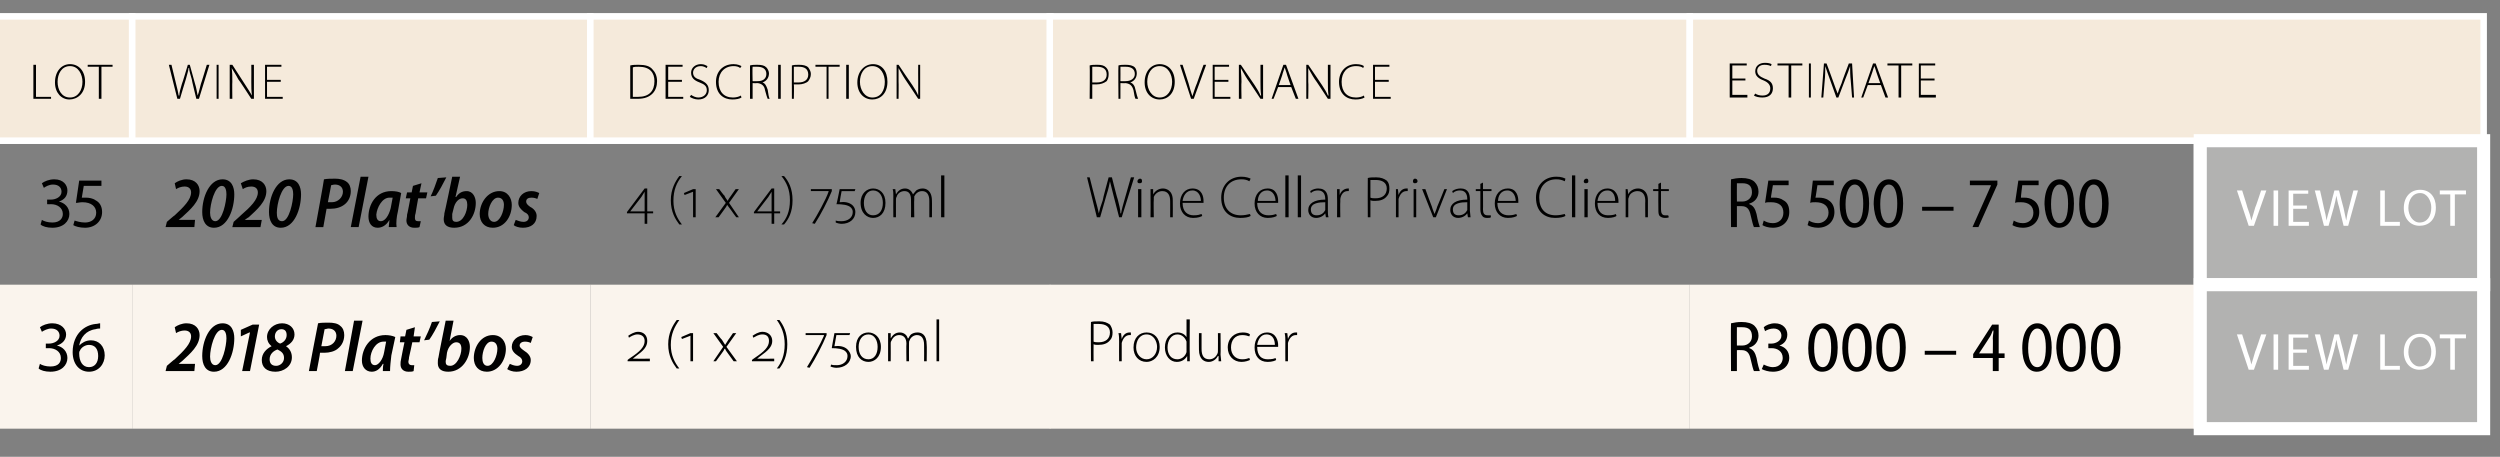
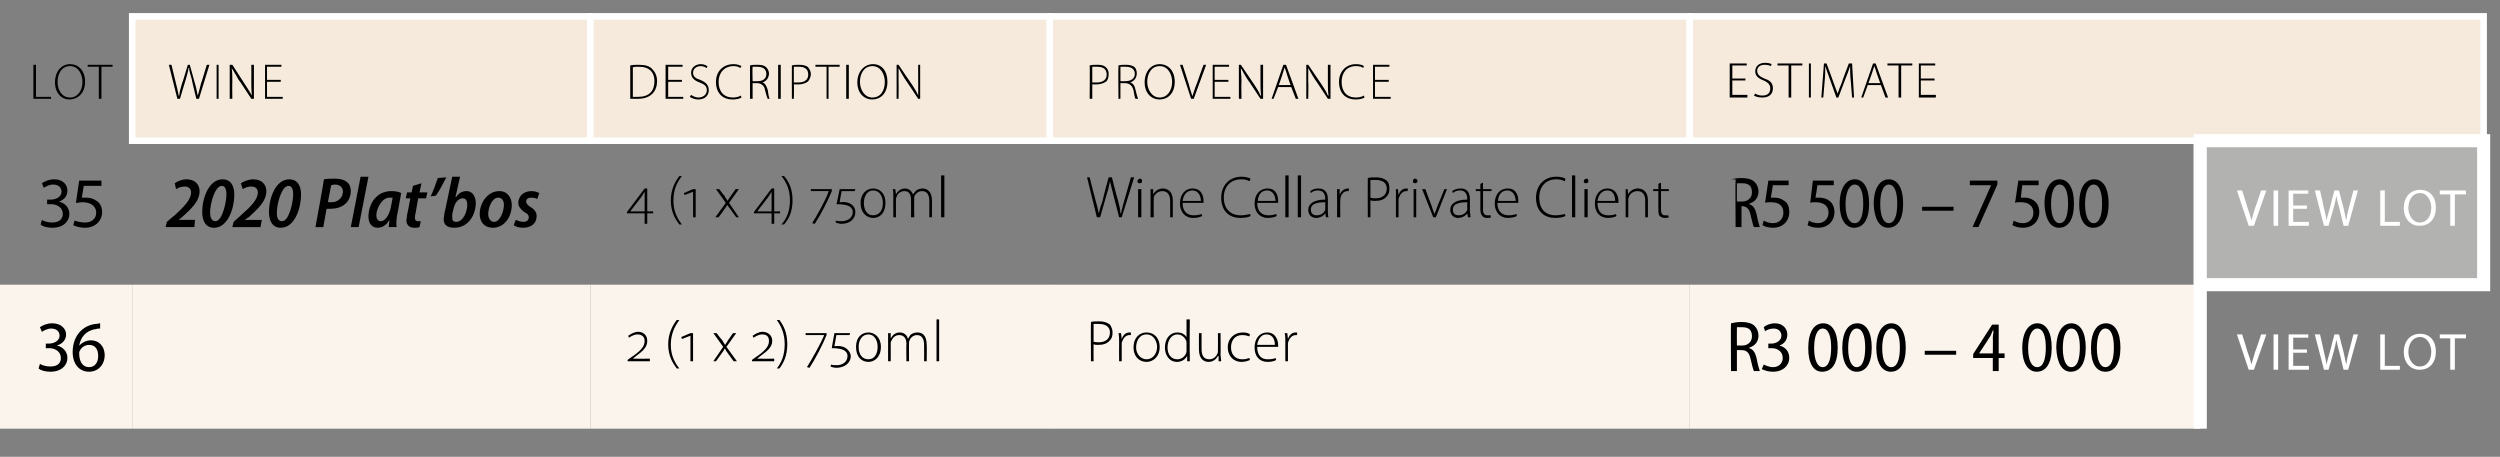
<svg xmlns="http://www.w3.org/2000/svg" xmlns:xlink="http://www.w3.org/1999/xlink" version="1.1" width="382px" height="69.8px" viewBox="0 -1 382 69.8" style="top:-1px">
  <rect x="0" y="-1" width="382" height="69.8" fill="#808080" stroke="none" />
  <desc>lot,wine,description,provenance,estimate,35,2020 Plat’bos,4 (1 x 4) 750ml,Wine Cellar Private Client,R5 500 – 7 500,￼...</desc>
  <defs />
  <g class="svg-tables">
    <g class="svg-table-background">
-       <rect x="-1" y="1.5" width="21.2" height="19" class="svg-cell-fill" style="fill:#f5eadb;stroke:#fff;stroke-width:1;" />
      <rect x="20.2" y="1.5" width="70" height="19" class="svg-cell-fill" style="fill:#f5eadb;stroke:#fff;stroke-width:1;" />
      <rect x="90.2" y="1.5" width="70.3" height="19" class="svg-cell-fill" style="fill:#f5eadb;stroke:#fff;stroke-width:1;" />
      <rect x="160.4" y="1.5" width="97.8" height="19" class="svg-cell-fill" style="fill:#f5eadb;stroke:#fff;stroke-width:1;" />
      <rect x="258.2" y="1.5" width="121.3" height="19" class="svg-cell-fill" style="fill:#f5eadb;stroke:#fff;stroke-width:1;" />
      <line x1="336.2" y1="20.5" x2="336.2" y2="42.5" stroke="#fff" stroke-width="2" />
      <rect x="336.2" y="20.5" width="43.3" height="22" class="svg-cell-fill" style="fill:#b2b2b1;stroke:#fff;stroke-width:2;" />
      <rect x="-1" y="42.5" width="21.2" height="22" class="svg-cell-fill" style="fill:#faf4ed;" />
      <rect x="20.2" y="42.5" width="70" height="22" class="svg-cell-fill" style="fill:#faf4ed;" />
      <rect x="90.2" y="42.5" width="70.3" height="22" class="svg-cell-fill" style="fill:#faf4ed;" />
      <rect x="160.4" y="42.5" width="97.8" height="22" class="svg-cell-fill" style="fill:#faf4ed;" />
      <rect x="258.2" y="42.5" width="78" height="22" class="svg-cell-fill" style="fill:#faf4ed;" />
      <line x1="336.2" y1="42.5" x2="336.2" y2="64.5" stroke="#fff" stroke-width="2" />
-       <rect x="336.2" y="42.5" width="43.3" height="22" class="svg-cell-fill" style="fill:#b2b2b1;stroke:#fff;stroke-width:2;" />
    </g>
  </g>
  <g id="Polygon26514">
    <path d="m264.5 48.4c.4-.1 1-.2 1.6-.2c.9 0 1.6.2 2 .6c.4.4.6.9.6 1.5c0 .9-.6 1.6-1.4 1.8v.1c.6.2.9.7 1.1 1.5c.2 1.1.4 1.7.5 2h-.9c-.1-.2-.3-.9-.5-1.8c-.2-1-.6-1.4-1.4-1.4c.01-.02-.7 0-.7 0v3.2h-.9s-.05-7.31 0-7.3zm.9 3.4s.77-.02.8 0c.9 0 1.5-.6 1.5-1.4c0-1-.5-1.4-1.5-1.4h-.8c-.02.04 0 2.8 0 2.8zm4.1 2.9c.2.1.8.4 1.4.4c1.1 0 1.5-.8 1.5-1.4c0-1-.8-1.5-1.7-1.5c-.03.02-.5 0-.5 0v-.7s.46.02.5 0c.6 0 1.5-.4 1.5-1.2c0-.6-.4-1.1-1.2-1.1c-.5 0-1 .2-1.3.4l-.2-.6c.3-.3 1-.6 1.7-.6c1.3 0 1.9.9 1.9 1.7c0 .8-.4 1.4-1.2 1.7c.8.2 1.5.8 1.5 1.9c0 1.1-.9 2.1-2.5 2.1c-.7 0-1.3-.2-1.7-.4l.3-.7zm11.3-2.6c0 2.5-.9 3.7-2.4 3.7c-1.3 0-2.1-1.3-2.1-3.6c0-2.5.9-3.8 2.3-3.8c1.4 0 2.2 1.4 2.2 3.7zm-3.6.1c0 1.8.5 2.9 1.3 2.9c.9 0 1.3-1.2 1.3-3c0-1.7-.4-2.9-1.3-2.9c-.8 0-1.3 1.1-1.3 3zm8.8-.1c0 2.5-.9 3.7-2.3 3.7c-1.3 0-2.2-1.3-2.2-3.6c0-2.5.9-3.8 2.3-3.8c1.4 0 2.2 1.4 2.2 3.7zm-3.6.1c0 1.8.5 2.9 1.3 2.9c.9 0 1.3-1.2 1.3-3c0-1.7-.4-2.9-1.3-2.9c-.8 0-1.3 1.1-1.3 3zm8.8-.1c0 2.5-.9 3.7-2.3 3.7c-1.3 0-2.2-1.3-2.2-3.6c0-2.5 1-3.8 2.3-3.8c1.4 0 2.2 1.4 2.2 3.7zm-3.6.1c0 1.8.5 2.9 1.4 2.9c.9 0 1.3-1.2 1.3-3c0-1.7-.4-2.9-1.3-2.9c-.8 0-1.4 1.1-1.4 3zm11.3.4v.6h-4.8v-.6h4.8zm5.6 3.1v-2h-3v-.6l2.9-4.5h1v4.4h.9v.7h-.9v2h-.9zm0-2.7s.04-2.26 0-2.3c0-.4.1-.8.1-1.2h-.1c-.2.5-.3.8-.6 1.2c.04-.02-1.5 2.3-1.5 2.3h2.1zm9-.9c0 2.5-.9 3.7-2.3 3.7c-1.3 0-2.2-1.3-2.2-3.6c0-2.5 1-3.8 2.3-3.8c1.4 0 2.2 1.4 2.2 3.7zm-3.6.1c0 1.8.5 2.9 1.4 2.9c.9 0 1.3-1.2 1.3-3c0-1.7-.4-2.9-1.3-2.9c-.8 0-1.4 1.1-1.4 3zm8.8-.1c0 2.5-.9 3.7-2.3 3.7c-1.3 0-2.1-1.3-2.2-3.6c0-2.5 1-3.8 2.3-3.8c1.4 0 2.2 1.4 2.2 3.7zm-3.5.1c0 1.8.5 2.9 1.3 2.9c.9 0 1.3-1.2 1.3-3c0-1.7-.4-2.9-1.3-2.9c-.8 0-1.3 1.1-1.3 3zm8.8-.1c0 2.5-.9 3.7-2.3 3.7c-1.4 0-2.2-1.3-2.2-3.6c0-2.5.9-3.8 2.3-3.8c1.4 0 2.2 1.4 2.2 3.7zm-3.6.1c0 1.8.5 2.9 1.3 2.9c.9 0 1.3-1.2 1.3-3c0-1.7-.4-2.9-1.3-2.9c-.8 0-1.3 1.1-1.3 3z" stroke="none" fill="#000" />
  </g>
  <g id="Polygon26513">
    <path d="m166.7 48.2c.3-.1.7-.1 1.3-.1c.7 0 1.2.2 1.6.5c.2.3.4.7.4 1.2c0 .5-.1.9-.4 1.2c-.4.5-1 .7-1.8.7c-.3 0-.5 0-.7-.1c-.02.02 0 2.6 0 2.6h-.4s-.04-5.99 0-6zm.4 3c.2.1.5.1.8.1c1 0 1.7-.5 1.7-1.5c0-.9-.7-1.3-1.7-1.3h-.8v2.7zm3.9 0c0-.4 0-.9-.1-1.3h.4l.1.9s-.03-.04 0 0c.2-.6.6-1 1.2-1h.2v.4h-.2c-.6 0-1 .5-1.2 1.2v2.8h-.4s-.02-3.02 0-3zm6.2.8c0 1.6-1.1 2.3-2 2.3c-1.2 0-2-.9-2-2.2c0-1.5.9-2.3 2-2.3c1.2 0 2 .9 2 2.2zm-3.6.1c0 1 .7 1.8 1.6 1.8c.9 0 1.6-.8 1.6-1.9c0-.8-.5-1.9-1.6-1.9c-1.1 0-1.6 1-1.6 2zm8.2-4.3s-.04 5.4 0 5.4v1h-.4v-.8s-.03-.01 0 0c-.3.5-.8.9-1.6.9c-1 0-1.8-.9-1.8-2.2c0-1.4.8-2.3 1.9-2.3c.8 0 1.2.4 1.4.7c.02.04 0 0 0 0v-2.7h.5zm-.5 3.8v-.4c-.2-.6-.7-1.1-1.4-1.1c-.9 0-1.5.9-1.5 2c0 1 .5 1.8 1.5 1.8c.6 0 1.2-.4 1.4-1.1v-1.2zm5.2 1.6c0 .3.1.7.1 1h-.4v-.8s-.06.04-.1 0c-.2.4-.7.9-1.4.9c-.6 0-1.5-.3-1.5-1.9c-.02 0 0-2.5 0-2.5h.4v2.4c0 1 .3 1.6 1.2 1.6c.6 0 1-.4 1.2-.8c.1-.2.1-.3.1-.5c.02-.02 0-2.7 0-2.7h.4s.04 3.26 0 3.3zm4.5.8c-.2.1-.7.3-1.3.3c-1.2 0-2.1-.9-2.1-2.2c0-1.4 1-2.3 2.3-2.3c.5 0 .9.1 1.1.3l-.1.3c-.3-.1-.6-.2-1.1-.2c-1.1 0-1.7.8-1.7 1.9c0 1.1.7 1.8 1.7 1.8c.5 0 .8-.1 1.1-.2l.1.3zm1.1-2c0 1.4.7 1.9 1.6 1.9c.7 0 1-.1 1.2-.2l.1.3c-.1.1-.6.3-1.3.3c-1.3 0-2-.9-2-2.2c0-1.4.8-2.3 1.9-2.3c1.4 0 1.7 1.3 1.7 1.9v.3h-3.2zm2.7-.3c0-.6-.2-1.6-1.3-1.6c-.9 0-1.3.9-1.4 1.6h2.7zm1.6-.5c0-.4 0-.9-.1-1.3h.4l.1.9s-.03-.04 0 0c.2-.6.6-1 1.2-1h.2v.4h-.2c-.6 0-1 .5-1.2 1.2v2.8h-.4s-.02-3.02 0-3z" stroke="none" fill="#000" />
  </g>
  <g id="Polygon26512">
    <path d="m95.9 54.2v-.2s.37-.31.4-.3c1.5-1 2.2-1.7 2.2-2.6c0-.7-.5-1-1.1-1c-.5 0-1 .3-1.3.5l-.1-.3c.3-.2.9-.6 1.5-.6c.8 0 1.4.5 1.4 1.4c0 .9-.6 1.5-1.7 2.3l-.5.4s-.05.05 0 0h.6c-.04.04 2 0 2 0v.4h-3.4zm7.9-6.3c-.7 1-1.3 2.1-1.3 3.8c0 1.6.6 2.7 1.3 3.6h-.4c-.6-.8-1.3-1.9-1.3-3.7c0-1.7.7-2.9 1.3-3.7h.4zm1.7 6.3v-3.9l-1.3.5l-.1-.3l1.4-.6h.4v4.3h-.4zm4-4.3s.77 1.04.8 1c.2.3.3.5.5.8c.2-.3.3-.5.5-.8c-.01.04.7-1 .7-1h.5L111 52l1.6 2.2h-.5s-.81-1.09-.8-1.1c-.2-.3-.4-.5-.5-.8h-.1c-.1.3-.3.5-.5.8l-.8 1.1h-.4l1.5-2.2l-1.5-2.1h.5zm5.4 4.3v-.2s.38-.31.4-.3c1.5-1 2.2-1.7 2.2-2.6c0-.7-.4-1-1-1c-.6 0-1 .3-1.4.5l-.1-.3c.3-.2.9-.6 1.5-.6c.8 0 1.5.5 1.5 1.4c0 .9-.7 1.5-1.8 2.3c-.03.04-.5.4-.5.4c0 0-.03.05 0 0h.6c-.03.04 2 0 2 0v.4h-3.4zm3.8 1.1c.7-.9 1.2-2 1.2-3.7c0-1.6-.5-2.7-1.2-3.7h.4c.6.8 1.2 1.9 1.2 3.7c0 1.8-.6 2.9-1.2 3.7h-.4zm7.6-5.1c-.6 1.5-1.7 3.6-2.6 5l-.4-.1c.7-1.1 2.1-3.6 2.6-4.8c-.03-.04 0-.1 0-.1h-2.8v-.3h3.2s.02.27 0 .3zm.7 4.5c.2.1.5.1.9.1c.8 0 1.6-.5 1.6-1.4c0-.3-.1-.5-.3-.7c-.4-.4-1.3-.5-2.1-.5c-.04.05.4-2.3.4-2.3h2.4l-.1.3h-2l-.3 1.7c.7-.1 1.5 0 2 .5c.3.3.5.7.5 1c0 1.1-1 1.8-2.2 1.8c-.3 0-.7-.1-.9-.2l.1-.3zm5.7-.4c-1 0-1.9-.7-1.9-2.3c0-1.5.9-2.2 1.9-2.2c.9 0 1.9.7 1.9 2.2c0 1.6-1 2.3-1.9 2.3zm0-.4c.9 0 1.4-.8 1.4-1.9c0-1-.5-1.9-1.4-1.9c-1 0-1.5.9-1.5 1.9c0 1.1.5 1.9 1.5 1.9zm3-3v-1h.4v.8s.01-.05 0 0c.3-.5.7-.9 1.4-.9c.6 0 1.1.4 1.2.9h.1c.1-.2.2-.4.4-.6c.3-.2.6-.3 1-.3c.5 0 1.4.2 1.4 1.9c.04-.04 0 2.5 0 2.5h-.4s.02-2.49 0-2.5c0-1-.4-1.5-1.1-1.5c-.5 0-1 .4-1.1.8c-.1.1-.1.3-.1.4c-.02.04 0 2.8 0 2.8h-.4s-.04-2.69 0-2.7c0-.8-.4-1.3-1.1-1.3c-.6 0-1 .4-1.2.9c-.1.1-.1.3-.1.4c.02.04 0 2.7 0 2.7h-.4s-.01-3.28 0-3.3zm7.4-3.1h.4v6.4h-.4v-6.4z" stroke="none" fill="#000" />
  </g>
  <g id="Polygon26511">
-     <path d="m25.3 55.7l.2-.8s1.15-1.01 1.2-1c1.4-1.3 2.5-2.4 2.5-3.5c0-.5-.3-.9-1-.9c-.5 0-1 .2-1.3.4l-.2-.9c.4-.3 1.1-.6 1.8-.6c1.4 0 2 .9 2 1.8c0 1.6-1.4 2.8-2.7 4c.03-.04-.5.4-.5.4h2.5l-.1 1.1h-4.4zm7.4.1c-1.3 0-1.8-1.1-1.8-2.4c0-2.3 1.1-5 3.1-5c1.4 0 1.8 1.2 1.8 2.3c0 2.2-1 5.1-3.1 5.1zm.2-1c1.1 0 1.7-3 1.7-4.1c0-.5-.1-1.3-.7-1.3c-1.1 0-1.8 2.8-1.8 4.1c0 .6.2 1.3.8 1.3zm5.3-5h-.1l-1.3.6v-1l1.8-.8h1l-1.4 7.1H37l1.2-5.9zm4.9-1.4c1.1 0 1.9.7 1.9 1.7c0 .8-.5 1.4-1.3 1.8c.6.4.9 1 .9 1.7c0 1.4-1.3 2.2-2.5 2.2c-1.4 0-2.1-.7-2.1-1.8c0-1 .7-1.7 1.5-2.1c-.5-.4-.7-.9-.7-1.4c0-1.2 1.1-2.1 2.3-2.1zm-.9 6.5c.6 0 1.2-.5 1.2-1.2c0-.7-.4-1-1-1.3c-.6.2-1.2.7-1.2 1.5c0 .6.3 1 1 1zm.8-5.6c-.6 0-1 .5-1 1.1c0 .5.3.9.8 1.1c.6-.2 1-.7 1-1.3c0-.5-.2-.9-.8-.9zm5.6-.9c.4-.1 1.1-.1 1.6-.1c.7 0 1.4.1 1.8.5c.4.3.6.8.6 1.4c0 .9-.4 1.6-.9 2c-.5.5-1.4.7-2.1.7h-.7c.05-.02-.5 2.8-.5 2.8h-1.2s1.38-7.3 1.4-7.3zm.5 3.5h.6c1.1 0 1.7-.8 1.7-1.6c0-.7-.5-1.1-1.2-1.1c-.2 0-.4.1-.6.1l-.5 2.6zm3.6 3.8l1.4-7.7h1.3l-1.5 7.7h-1.2zm5.8 0c0-.3 0-.7.1-1.1h-.1c-.5.9-1.1 1.2-1.7 1.2c-.9 0-1.5-.7-1.5-1.7c0-1.8 1.2-3.9 3.6-3.9c.5 0 1.1.1 1.5.3l-.6 2.8c-.1.8-.2 1.8-.2 2.4h-1.1zm.5-4.5h-.4c-1.2 0-2 1.5-2 2.6c0 .6.2 1 .7 1c.5 0 1.2-.8 1.4-2l.3-1.6zm4.4-2.2l-.2 1.4h1.1l-.2.9H63s-.48 2.32-.5 2.3c0 .3-.1.5-.1.7c0 .3.2.5.5.5h.4l-.1.9c-.2.1-.5.1-.8.1c-.8 0-1.2-.5-1.2-1.1c0-.3 0-.5.1-.9c-.02-.02.5-2.5.5-2.5h-.7l.1-.9h.7l.2-1l1.3-.4zm3.8-.9c-.5 1-1.1 2.1-1.6 2.8l-.8.1c.4-.8.9-1.9 1.2-2.8l1.2-.1zm2.1-.1l-.6 3.1s.01.01 0 0c.4-.6 1-.9 1.6-.9c1.1 0 1.5 1 1.5 1.8c0 1.8-1.2 3.8-3.3 3.8c-1 0-1.6-.4-1.6-1.3c0-.3 0-.6.1-.9c-.04.04 1.1-5.6 1.1-5.6h1.2zm-1.1 5.7c0 .1-.1.3-.1.6c0 .4.2.6.7.6c1 0 1.7-1.6 1.7-2.6c0-.6-.2-1-.8-1c-.5 0-1.2.6-1.4 1.6l-.1.8zm9.1-1.4c0 1.8-1.2 3.5-2.9 3.5c-1.3 0-2-.9-2-2.1c0-1.7 1.1-3.5 2.9-3.5c1.4 0 2 1.1 2 2.1zm-3.6 1.4c0 .6.2 1.2.8 1.2c.9 0 1.5-1.6 1.5-2.6c0-.5-.2-1.1-.9-1.1c-.9 0-1.4 1.5-1.4 2.5zm4.2.9c.2.1.7.3 1.1.3c.5 0 .8-.3.8-.7c0-.3-.2-.6-.6-.8c-.6-.4-1-.8-1-1.4c0-1 .9-1.8 2.1-1.8c.5 0 .9.2 1.1.3l-.3.9c-.2-.1-.5-.2-.9-.2c-.4 0-.8.2-.8.6c0 .3.3.5.7.8c.5.3 1 .8 1 1.4c0 1.2-1 1.8-2.2 1.8c-.6 0-1.1-.2-1.4-.4l.4-.8z" stroke="none" fill="#000" />
-   </g>
+     </g>
  <g id="Polygon26510">
    <path d="m6.1 54.6c.3.2.9.4 1.6.4c1.3 0 1.6-.7 1.6-1.3c0-1-.9-1.5-1.8-1.5c-.01.03-.5 0-.5 0v-.7h.5c.7 0 1.6-.4 1.6-1.2c0-.6-.4-1.1-1.3-1.1c-.5 0-1.1.3-1.4.5l-.3-.7c.4-.3 1.1-.6 1.9-.6c1.4 0 2.1.9 2.1 1.7c0 .8-.5 1.4-1.4 1.7c.9.2 1.6.9 1.6 1.9c0 1.1-.9 2.1-2.6 2.1c-.8 0-1.5-.2-1.8-.5l.2-.7zm9.2-5.4c-.2 0-.4 0-.7.1c-1.5.2-2.3 1.3-2.5 2.5c.4-.4 1-.8 1.8-.8c1.2 0 2.1.9 2.1 2.3c0 1.3-.9 2.5-2.4 2.5c-1.5 0-2.5-1.2-2.5-3c0-1.4.5-2.5 1.2-3.2c.6-.6 1.4-1 2.3-1.1c.3 0 .5-.1.7-.1v.8zm-1.7 5.9c.9 0 1.4-.7 1.4-1.7c0-1.1-.5-1.7-1.4-1.7c-.6 0-1.2.4-1.4.9c-.1.1-.1.3-.1.4c0 1.2.5 2.1 1.5 2.1z" stroke="none" fill="#000" />
  </g>
  <g id="Polygon26508">
-     <path d="m264.5 26.4c.4-.1 1-.2 1.6-.2c.9 0 1.6.2 2 .6c.4.4.6.9.6 1.5c0 .9-.6 1.6-1.4 1.8v.1c.6.2.9.7 1.1 1.5c.2 1.1.4 1.7.5 2h-.9c-.1-.2-.3-.9-.5-1.8c-.2-1-.6-1.4-1.4-1.4c.01-.02-.7 0-.7 0v3.2h-.9s-.05-7.31 0-7.3zm.9 3.4s.77-.02.8 0c.9 0 1.5-.6 1.5-1.4c0-1-.5-1.4-1.5-1.4h-.8c-.02.04 0 2.8 0 2.8zm7.9-2.5h-2.4s-.33 1.91-.3 1.9h.5c.5 0 1 .1 1.4.4c.6.3.9.9.9 1.8c0 1.4-1 2.4-2.5 2.4c-.7 0-1.3-.2-1.6-.4l.2-.7c.3.2.8.4 1.4.4c.9 0 1.6-.6 1.6-1.6c0-1-.6-1.6-1.9-1.6c-.4 0-.7 0-.9.1c.02-.04.5-3.4.5-3.4h3.1v.7zm6.9 0h-2.5s-.27 1.91-.3 1.9h.5c.5 0 1.1.1 1.5.4c.5.3.9.9.9 1.8c0 1.4-1 2.4-2.5 2.4c-.7 0-1.3-.2-1.6-.4l.2-.7c.3.2.8.4 1.4.4c.8 0 1.6-.6 1.6-1.6c0-1-.7-1.6-2-1.6c-.3 0-.6 0-.8.1c-.01-.04.4-3.4.4-3.4h3.2v.7zm5.4 2.8c0 2.5-.9 3.7-2.3 3.7c-1.3 0-2.2-1.3-2.2-3.6c0-2.5 1-3.8 2.3-3.8c1.4 0 2.2 1.4 2.2 3.7zm-3.6.1c0 1.8.5 2.9 1.4 2.9c.9 0 1.3-1.2 1.3-3c0-1.7-.4-2.9-1.3-2.9c-.8 0-1.4 1.1-1.4 3zm8.8-.1c0 2.5-.9 3.7-2.3 3.7c-1.3 0-2.1-1.3-2.2-3.6c0-2.5 1-3.8 2.3-3.8c1.4 0 2.2 1.4 2.2 3.7zm-3.5.1c0 1.8.5 2.9 1.3 2.9c.9 0 1.3-1.2 1.3-3c0-1.7-.4-2.9-1.3-2.9c-.8 0-1.3 1.1-1.3 3zm11.2.4v.6h-4.8v-.6h4.8zm6.7-4v.6l-2.9 6.5h-.9l2.8-6.3v-.1H301v-.7h4.2zm6.3.7H309s-.24 1.91-.2 1.9h.5c.5 0 1 .1 1.4.4c.5.3.9.9.9 1.8c0 1.4-1 2.4-2.5 2.4c-.7 0-1.3-.2-1.6-.4l.2-.7c.3.2.8.4 1.4.4c.9 0 1.6-.6 1.6-1.6c0-1-.7-1.6-1.9-1.6c-.4 0-.7 0-.9.1l.5-3.4h3.1v.7zm5.4 2.8c0 2.5-.9 3.7-2.3 3.7c-1.3 0-2.1-1.3-2.2-3.6c0-2.5 1-3.8 2.3-3.8c1.4 0 2.2 1.4 2.2 3.7zm-3.5.1c0 1.8.5 2.9 1.3 2.9c.9 0 1.3-1.2 1.3-3c0-1.7-.4-2.9-1.3-2.9c-.8 0-1.3 1.1-1.3 3zm8.8-.1c0 2.5-.9 3.7-2.4 3.7c-1.3 0-2.1-1.3-2.1-3.6c0-2.5.9-3.8 2.3-3.8c1.4 0 2.2 1.4 2.2 3.7zm-3.6.1c0 1.8.5 2.9 1.3 2.9c.9 0 1.3-1.2 1.3-3c0-1.7-.4-2.9-1.3-2.9c-.8 0-1.3 1.1-1.3 3z" stroke="none" fill="#000" />
+     <path d="m264.5 26.4c.4-.1 1-.2 1.6-.2c.9 0 1.6.2 2 .6c.4.4.6.9.6 1.5c0 .9-.6 1.6-1.4 1.8v.1c.6.2.9.7 1.1 1.5c.2 1.1.4 1.7.5 2h-.9c-.1-.2-.3-.9-.5-1.8c-.2-1-.6-1.4-1.4-1.4v3.2h-.9s-.05-7.31 0-7.3zm.9 3.4s.77-.02.8 0c.9 0 1.5-.6 1.5-1.4c0-1-.5-1.4-1.5-1.4h-.8c-.02.04 0 2.8 0 2.8zm7.9-2.5h-2.4s-.33 1.91-.3 1.9h.5c.5 0 1 .1 1.4.4c.6.3.9.9.9 1.8c0 1.4-1 2.4-2.5 2.4c-.7 0-1.3-.2-1.6-.4l.2-.7c.3.2.8.4 1.4.4c.9 0 1.6-.6 1.6-1.6c0-1-.6-1.6-1.9-1.6c-.4 0-.7 0-.9.1c.02-.04.5-3.4.5-3.4h3.1v.7zm6.9 0h-2.5s-.27 1.91-.3 1.9h.5c.5 0 1.1.1 1.5.4c.5.3.9.9.9 1.8c0 1.4-1 2.4-2.5 2.4c-.7 0-1.3-.2-1.6-.4l.2-.7c.3.2.8.4 1.4.4c.8 0 1.6-.6 1.6-1.6c0-1-.7-1.6-2-1.6c-.3 0-.6 0-.8.1c-.01-.04.4-3.4.4-3.4h3.2v.7zm5.4 2.8c0 2.5-.9 3.7-2.3 3.7c-1.3 0-2.2-1.3-2.2-3.6c0-2.5 1-3.8 2.3-3.8c1.4 0 2.2 1.4 2.2 3.7zm-3.6.1c0 1.8.5 2.9 1.4 2.9c.9 0 1.3-1.2 1.3-3c0-1.7-.4-2.9-1.3-2.9c-.8 0-1.4 1.1-1.4 3zm8.8-.1c0 2.5-.9 3.7-2.3 3.7c-1.3 0-2.1-1.3-2.2-3.6c0-2.5 1-3.8 2.3-3.8c1.4 0 2.2 1.4 2.2 3.7zm-3.5.1c0 1.8.5 2.9 1.3 2.9c.9 0 1.3-1.2 1.3-3c0-1.7-.4-2.9-1.3-2.9c-.8 0-1.3 1.1-1.3 3zm11.2.4v.6h-4.8v-.6h4.8zm6.7-4v.6l-2.9 6.5h-.9l2.8-6.3v-.1H301v-.7h4.2zm6.3.7H309s-.24 1.91-.2 1.9h.5c.5 0 1 .1 1.4.4c.5.3.9.9.9 1.8c0 1.4-1 2.4-2.5 2.4c-.7 0-1.3-.2-1.6-.4l.2-.7c.3.2.8.4 1.4.4c.9 0 1.6-.6 1.6-1.6c0-1-.7-1.6-1.9-1.6c-.4 0-.7 0-.9.1l.5-3.4h3.1v.7zm5.4 2.8c0 2.5-.9 3.7-2.3 3.7c-1.3 0-2.1-1.3-2.2-3.6c0-2.5 1-3.8 2.3-3.8c1.4 0 2.2 1.4 2.2 3.7zm-3.5.1c0 1.8.5 2.9 1.3 2.9c.9 0 1.3-1.2 1.3-3c0-1.7-.4-2.9-1.3-2.9c-.8 0-1.3 1.1-1.3 3zm8.8-.1c0 2.5-.9 3.7-2.4 3.7c-1.3 0-2.1-1.3-2.1-3.6c0-2.5.9-3.8 2.3-3.8c1.4 0 2.2 1.4 2.2 3.7zm-3.6.1c0 1.8.5 2.9 1.3 2.9c.9 0 1.3-1.2 1.3-3c0-1.7-.4-2.9-1.3-2.9c-.8 0-1.3 1.1-1.3 3z" stroke="none" fill="#000" />
  </g>
  <g id="Polygon26507">
    <path d="m167.6 32.2l-1.5-6.1h.4s.87 3.46.9 3.5c.2.7.4 1.5.5 2c.1-.5.3-1.2.6-2c-.05-.04.9-3.5.9-3.5h.5s.86 3.44.9 3.4c.2.8.4 1.5.4 2.1h.1c.1-.6.3-1.3.5-2l1-3.5h.5l-1.9 6.1h-.4s-.88-3.48-.9-3.5c-.2-.9-.4-1.5-.5-2c-.1.5-.2 1.1-.5 2l-1 3.5h-.5zm6.3 0v-4.3h.5v4.3h-.5zm.6-5.5c0 .2-.1.3-.4.3c-.2 0-.3-.1-.3-.3c0-.2.2-.4.4-.4c.2 0 .3.1.3.4zm1.3 2.2v-1h.4v.8s.04-.03 0 0c.3-.5.8-.9 1.5-.9c.4 0 1.5.2 1.5 1.8c.03.02 0 2.6 0 2.6h-.4s.01-2.55 0-2.5c0-.8-.3-1.5-1.2-1.5c-.6 0-1.1.4-1.3.9v.4c-.05.03 0 2.7 0 2.7h-.5s.03-3.28 0-3.3zm4.9 1.1c0 1.4.8 1.9 1.7 1.9c.6 0 .9-.1 1.2-.2l.1.3c-.2.1-.6.3-1.4.3c-1.2 0-2-.9-2-2.2c0-1.4.8-2.3 1.9-2.3c1.5 0 1.7 1.3 1.7 1.9v.3h-3.2zm2.8-.3c0-.6-.3-1.6-1.3-1.6c-1 0-1.4.9-1.5 1.6h2.8zm7.6 2.3c-.3.2-.9.3-1.6.3c-1.5 0-2.9-.9-2.9-3.1c0-1.8 1.2-3.2 3.1-3.2c.7 0 1.2.2 1.4.3l-.2.4c-.3-.2-.7-.3-1.2-.3c-1.7 0-2.7 1.1-2.7 2.8c0 1.7 1 2.7 2.6 2.7c.5 0 1-.1 1.4-.2l.1.3zm1-2c0 1.4.8 1.9 1.7 1.9c.6 0 .9-.1 1.2-.2l.1.3c-.2.1-.6.3-1.4.3c-1.2 0-2-.9-2-2.2c0-1.4.8-2.3 2-2.3c1.4 0 1.6 1.3 1.6 1.9v.3h-3.2zm2.8-.3c0-.6-.3-1.6-1.3-1.6c-1 0-1.4.9-1.4 1.6h2.7zm1.5-3.9h.5v6.4h-.5v-6.4zm1.9 0h.5v6.4h-.5v-6.4zm4.6 5.4c0 .3 0 .7.1 1h-.4l-.1-.6s.02-.01 0 0c-.2.3-.7.7-1.4.7c-.8 0-1.2-.6-1.2-1.2c0-1 .9-1.6 2.6-1.6v-.1c0-.4-.1-1.3-1.1-1.3c-.4 0-.8.1-1.1.4l-.1-.3c.4-.3.9-.4 1.2-.4c1.3 0 1.5.9 1.5 1.7v1.7zm-.4-1.3c-.9 0-2.2.1-2.2 1.1c0 .7.4.9.9.9c.7 0 1.1-.4 1.3-.8v-1.2zm1.8-.7v-1.3h.4v.9s.03-.04 0 0c.2-.6.7-1 1.3-1h.1v.4h-.2c-.6 0-1 .5-1.1 1.2v.4c-.04.02 0 2.4 0 2.4h-.5s.03-3.02 0-3zm4.7-3c.3-.1.8-.1 1.3-.1c.7 0 1.2.2 1.6.5c.3.3.4.7.4 1.2c0 .5-.1.9-.4 1.2c-.4.5-1 .7-1.8.7c-.2 0-.5 0-.7-.1v2.6h-.4s-.03-5.99 0-6zm.4 3c.2.1.5.1.8.1c1 0 1.7-.5 1.7-1.5c0-.9-.7-1.3-1.7-1.3h-.8v2.7zm3.9 0v-1.3h.3l.1.9s-.02-.04 0 0c.2-.6.6-1 1.2-1h.2v.4h-.2c-.6 0-1 .5-1.2 1.2v2.8h-.4v-3zm2.7 3v-4.3h.4v4.3h-.4zm.6-5.5c0 .2-.2.3-.4.3c-.2 0-.3-.1-.3-.3c0-.2.1-.4.3-.4c.2 0 .4.1.4.4zm1.2 1.2s.96 2.67 1 2.7c.1.4.3.8.4 1.1c.1-.3.3-.7.4-1.1c.04-.03 1.1-2.7 1.1-2.7h.4l-1.7 4.3h-.4l-1.7-4.3h.5zm6.8 3.3c0 .3.1.7.1 1h-.4l-.1-.6s.02-.01 0 0c-.2.3-.7.7-1.4.7c-.8 0-1.2-.6-1.2-1.2c0-1 .9-1.6 2.6-1.6v-.1c0-.4-.1-1.3-1.1-1.3c-.4 0-.8.1-1.1.4l-.1-.3c.4-.3.9-.4 1.3-.4c1.2 0 1.4.9 1.4 1.7v1.7zm-.4-1.3c-.9 0-2.2.1-2.2 1.1c0 .7.4.9.9.9c.7 0 1.1-.4 1.3-.8v-1.2zm2.4-3v1h1.3v.3h-1.3s.03 2.84 0 2.8c0 .6.2.9.7.9h.5v.3c-.1.1-.3.1-.6.1c-.3 0-.6-.1-.7-.3c-.2-.2-.3-.6-.3-1v-2.8h-.7v-.3h.7v-.8l.4-.2zm2.2 3.1c0 1.4.8 1.9 1.7 1.9c.6 0 .9-.1 1.2-.2l.1.3c-.2.1-.6.3-1.4.3c-1.2 0-2-.9-2-2.2c0-1.4.8-2.3 2-2.3c1.4 0 1.6 1.3 1.6 1.9v.3h-3.2zm2.8-.3c0-.6-.3-1.6-1.3-1.6c-1 0-1.4.9-1.4 1.6h2.7zm7.6 2.3c-.3.2-.9.3-1.6.3c-1.5 0-2.9-.9-2.9-3.1c0-1.8 1.2-3.2 3.1-3.2c.8 0 1.2.2 1.4.3l-.1.4c-.4-.2-.8-.3-1.3-.3c-1.6 0-2.6 1.1-2.6 2.8c0 1.7.9 2.7 2.5 2.7c.5 0 1-.1 1.4-.2l.1.3zm1-6.2h.5v6.4h-.5v-6.4zm1.9 6.4v-4.3h.5v4.3h-.5zm.6-5.5c0 .2-.1.3-.4.3c-.2 0-.3-.1-.3-.3c0-.2.2-.4.4-.4c.2 0 .3.1.3.4zm1.4 3.3c0 1.4.7 1.9 1.6 1.9c.7 0 1-.1 1.2-.2l.1.3c-.1.1-.6.3-1.3.3c-1.3 0-2-.9-2-2.2c0-1.4.8-2.3 1.9-2.3c1.4 0 1.7 1.3 1.7 1.9v.3h-3.2zm2.7-.3c0-.6-.2-1.6-1.2-1.6c-1 0-1.4.9-1.5 1.6h2.7zm1.6-.8v-1h.3l.1.8s0-.03 0 0c.2-.5.8-.9 1.5-.9c.4 0 1.5.2 1.5 1.8v2.6h-.4s-.03-2.55 0-2.5c0-.8-.3-1.5-1.2-1.5c-.6 0-1.2.4-1.3.9c-.1.2-.1.3-.1.4v2.7h-.4s-.01-3.28 0-3.3zm5.4-2v1h1.2v.3h-1.2v2.8c0 .6.2.9.6.9h.5l.1.3c-.2.1-.4.1-.6.1c-.3 0-.6-.1-.8-.3c-.2-.2-.2-.6-.2-1c-.03-.03 0-2.8 0-2.8h-.8v-.3h.8v-.8l.4-.2z" stroke="none" fill="#000" />
  </g>
  <g id="Polygon26506">
    <path d="m98.9 31.6v1.6h-.4v-1.6h-2.7v-.2l2.7-3.6h.4v3.5h.9v.3h-.9zm-.4-2.5v-.8c-.2.3-.3.5-.5.8l-1.7 2.2h2.2s-.01-2.21 0-2.2zm5.7-3.2c-.8 1-1.3 2.1-1.3 3.8c0 1.6.6 2.7 1.3 3.6h-.4c-.6-.8-1.3-1.9-1.3-3.7c0-1.7.7-2.9 1.3-3.7h.4zm1.7 6.3v-3.9l-1.3.5l-.1-.3l1.4-.6h.4v4.3h-.4zm4-4.3s.76 1.04.8 1c.1.3.3.5.5.8c.1-.3.3-.5.5-.8l.7-1h.5l-1.5 2.1l1.5 2.2h-.4s-.82-1.09-.8-1.1c-.2-.3-.4-.5-.6-.8c-.1.3-.3.5-.5.8c-.02.01-.8 1.1-.8 1.1h-.5l1.6-2.2l-1.5-2.1h.5zm8.4 3.7v1.6h-.4v-1.6h-2.7v-.2l2.7-3.6h.4v3.5h.9v.3h-.9zm-.4-2.5v-.8c-.2.3-.3.5-.5.8l-1.7 2.2h2.2s-.01-2.21 0-2.2zm1.5 4.2c.8-.9 1.3-2 1.3-3.7c0-1.6-.5-2.7-1.3-3.7h.4c.7.8 1.3 1.9 1.3 3.7c0 1.8-.6 2.9-1.3 3.7h-.4zm7.7-5.1c-.6 1.5-1.7 3.6-2.6 5l-.4-.1c.7-1.1 2.1-3.6 2.5-4.8c.04-.04 0-.1 0-.1h-2.7v-.3h3.2v.3zm.6 4.5c.3.1.6.1.9.1c.9 0 1.7-.5 1.7-1.4c0-.3-.1-.5-.3-.7c-.4-.4-1.3-.5-2.2-.5c.04.05.5-2.3.5-2.3h2.4l-.1.3h-2s-.32 1.68-.3 1.7c.7-.1 1.5 0 2 .5c.3.3.4.7.4 1c0 1.1-.9 1.8-2.1 1.8c-.3 0-.7-.1-.9-.2v-.3zm5.7-.4c-.9 0-1.9-.7-1.9-2.3c0-1.5 1-2.2 1.9-2.2c1 0 1.9.7 1.9 2.2c0 1.6-.9 2.3-1.9 2.3zm0-.4c1 0 1.5-.8 1.5-1.9c0-1-.5-1.9-1.5-1.9c-.9 0-1.4.9-1.4 1.9c0 1.1.5 1.9 1.4 1.9zm3.1-3c0-.4 0-.7-.1-1h.4l.1.8s-.02-.05 0 0c.3-.5.7-.9 1.4-.9c.6 0 1 .4 1.2.9c.2-.2.3-.4.5-.6c.3-.2.6-.3 1-.3c.4 0 1.4.2 1.4 1.9c.02-.04 0 2.5 0 2.5h-.4s-.01-2.49 0-2.5c0-1-.4-1.5-1.1-1.5c-.6 0-1 .4-1.2.8v.4c-.05.04 0 2.8 0 2.8h-.5s.03-2.69 0-2.7c0-.8-.3-1.3-1-1.3c-.6 0-1.1.4-1.2.9c-.1.1-.1.3-.1.4v2.7h-.4s-.03-3.28 0-3.3zm7.3-3.1h.5v6.4h-.5v-6.4z" stroke="none" fill="#000" />
  </g>
  <g id="Polygon26505">
    <path d="m25.3 33.7l.2-.8s1.15-1.01 1.2-1c1.4-1.3 2.5-2.4 2.5-3.5c0-.5-.3-.9-1-.9c-.5 0-1 .2-1.3.4l-.2-.9c.4-.3 1.1-.6 1.8-.6c1.4 0 2 .9 2 1.8c0 1.6-1.4 2.8-2.7 4c.03-.04-.5.4-.5.4h2.5l-.1 1.1h-4.4zm7.4.1c-1.3 0-1.8-1.1-1.8-2.4c0-2.3 1.1-5 3.1-5c1.4 0 1.8 1.2 1.8 2.3c0 2.2-1 5.1-3.1 5.1zm.2-1c1.1 0 1.7-3 1.7-4.1c0-.5-.1-1.3-.7-1.3c-1.1 0-1.8 2.8-1.8 4.1c0 .6.2 1.3.8 1.3zm2.6.9l.2-.8s1.14-1.01 1.1-1c1.5-1.3 2.6-2.4 2.6-3.5c0-.5-.3-.9-1-.9c-.6 0-1 .2-1.3.4l-.3-.9c.5-.3 1.2-.6 1.9-.6c1.4 0 2 .9 2 1.8c0 1.6-1.4 2.8-2.7 4c.01-.04-.6.4-.6.4h2.6l-.2 1.1h-4.3zm7.4.1c-1.3 0-1.8-1.1-1.8-2.4c0-2.3 1.1-5 3.1-5c1.4 0 1.8 1.2 1.8 2.3c0 2.2-1 5.1-3.1 5.1zm.2-1c1.1 0 1.7-3 1.7-4.1c0-.5-.1-1.3-.7-1.3c-1.1 0-1.8 2.8-1.8 4.1c0 .6.1 1.3.8 1.3zm6.4-6.4c.5-.1 1.1-.1 1.7-.1c.6 0 1.3.1 1.8.5c.4.3.6.8.6 1.4c0 .9-.4 1.6-.9 2c-.6.5-1.4.7-2.2.7h-.6l-.5 2.8h-1.2s1.34-7.3 1.3-7.3zm.6 3.5h.6c1 0 1.7-.8 1.7-1.6c0-.7-.5-1.1-1.2-1.1c-.3 0-.5.1-.6.1l-.5 2.6zm3.5 3.8l1.5-7.7h1.2l-1.5 7.7h-1.2zm5.8 0c0-.3.1-.7.1-1.1c-.5.9-1.2 1.2-1.8 1.2c-.9 0-1.4-.7-1.4-1.7c0-1.8 1.1-3.9 3.5-3.9c.6 0 1.2.1 1.5.3l-.5 2.8c-.2.8-.3 1.8-.2 2.4h-1.2zm.6-4.5h-.5c-1.1 0-1.9 1.5-2 2.6c0 .6.2 1 .7 1c.6 0 1.2-.8 1.5-2l.3-1.6zm4.4-2.2l-.3 1.4h1.2l-.2.9h-1.2s-.42 2.32-.4 2.3c-.1.3-.1.5-.1.7c0 .3.1.5.5.5h.4l-.2.9c-.2.1-.5.1-.8.1c-.8 0-1.2-.5-1.2-1.1c0-.3.1-.5.1-.9c.04-.02.5-2.5.5-2.5h-.7l.2-.9h.7l.2-1l1.3-.4zm3.8-.9c-.5 1-1.1 2.1-1.6 2.8l-.8.1c.4-.8.8-1.9 1.1-2.8l1.3-.1zm2.1-.1l-.7 3.1h.1c.4-.6.9-.9 1.6-.9c1 0 1.4 1 1.4 1.8c0 1.8-1.1 3.8-3.3 3.8c-1 0-1.6-.4-1.6-1.3c0-.3.1-.6.1-.9c.02.04 1.2-5.6 1.2-5.6h1.2zm-1.2 5.7v.6c0 .4.2.6.6.6c1.1 0 1.7-1.6 1.7-2.6c0-.6-.2-1-.7-1c-.6 0-1.2.6-1.4 1.6l-.2.8zm9.1-1.4c0 1.8-1.1 3.5-2.9 3.5c-1.3 0-2-.9-2-2.1c0-1.7 1.2-3.5 3-3.5c1.3 0 1.9 1.1 1.9 2.1zm-3.6 1.4c0 .6.3 1.2.9 1.2c.9 0 1.5-1.6 1.5-2.6c0-.5-.2-1.1-.9-1.1c-.9 0-1.5 1.5-1.5 2.5zm4.2.9c.3.1.7.3 1.2.3c.5 0 .8-.3.8-.7c0-.3-.2-.6-.7-.8c-.5-.4-.9-.8-.9-1.4c0-1 .8-1.8 2-1.8c.6 0 1 .2 1.2.3l-.3.9c-.2-.1-.5-.2-.9-.2c-.5 0-.8.2-.8.6c0 .3.2.5.6.8c.6.3 1 .8 1 1.4c0 1.2-.9 1.8-2.1 1.8c-.6 0-1.2-.2-1.4-.4l.3-.8z" stroke="none" fill="#000" />
  </g>
  <g id="Polygon26504">
    <path d="m6.4 32.6c.3.2.9.4 1.6.4c1.2 0 1.6-.7 1.6-1.3c0-1-.9-1.5-1.8-1.5c-.02.03-.6 0-.6 0v-.7h.6c.7 0 1.6-.4 1.6-1.2c0-.6-.4-1.1-1.3-1.1c-.6 0-1.1.3-1.4.5l-.3-.7c.4-.3 1.1-.6 1.9-.6c1.4 0 2 .9 2 1.7c0 .8-.4 1.4-1.3 1.7c.9.2 1.6.9 1.6 1.9c0 1.1-.9 2.1-2.6 2.1c-.8 0-1.5-.2-1.8-.5l.2-.7zm9.1-5.2h-2.7l-.3 1.8h.6c.5 0 1.1.1 1.5.4c.6.3 1 .9 1 1.8c0 1.4-1.1 2.4-2.6 2.4c-.8 0-1.5-.2-1.8-.4l.2-.7c.3.1.9.3 1.6.3c.9 0 1.7-.5 1.7-1.5c0-.9-.7-1.6-2.1-1.6c-.4 0-.7.1-1 .1l.5-3.4h3.4v.8z" stroke="none" fill="#000" />
  </g>
  <g id="Polygon26503">
    <path d="m266.7 11.3h-2v2.2h2.3v.4h-2.7V8.7h2.6v.3h-2.2v2h2v.3zm1.5 2c.3.2.7.3 1.1.3c.8 0 1.2-.4 1.2-1.1c0-.5-.3-.9-1-1.2c-.8-.3-1.3-.7-1.3-1.4c0-.8.6-1.3 1.5-1.3c.5 0 .8.1 1 .2l-.1.3c-.2-.1-.5-.2-1-.2c-.8 0-1.1.5-1.1.9c0 .6.4.9 1.1 1.2c.9.3 1.3.7 1.3 1.5c0 .8-.5 1.4-1.6 1.4c-.5 0-1-.1-1.3-.3l.2-.3zm5.1-4.3h-1.7v-.3h3.8v.3h-1.7v4.9h-.4V9zm3.4-.3v5.2h-.3V8.7h.3zm6.1 2.7c-.1-.8-.1-1.7-.1-2.3c-.2.6-.4 1.2-.7 1.9l-1.1 2.9h-.3l-1-2.8c-.3-.8-.5-1.4-.7-2c0 .6 0 1.5-.1 2.4l-.2 2.4h-.3l.4-5.2h.4s1.1 2.95 1.1 3c.2.6.4 1.1.6 1.6c.1-.4.3-.9.6-1.6c-.03-.04 1.1-3 1.1-3h.5l.3 5.2h-.3l-.2-2.5zm2.6.6l-.7 1.9h-.3l1.8-5.2h.4l1.9 5.2h-.4l-.7-1.9h-2zm1.9-.3s-.62-1.7-.6-1.7c-.1-.4-.2-.6-.3-.9c-.1.3-.2.5-.3.9c.02-.02-.6 1.7-.6 1.7h1.8zm2.8-2.7h-1.7v-.3h3.8v.3h-1.7v4.9h-.4V9zm5.5 2.3h-2.1v2.2h2.3v.4h-2.6V8.7h2.5v.3h-2.2v2h2.1v.3z" stroke="none" fill="#000" />
  </g>
  <g id="Polygon26502">
    <path d="m166.5 9c.3-.1.7-.1 1.2-.1c.6 0 1 .1 1.3.4c.3.3.4.6.4 1c0 .5-.1.8-.3 1.1c-.4.3-.9.5-1.6.5h-.6c.01-.01 0 2.2 0 2.2h-.4s.05-5.12 0-5.1zm.4 2.6h.7c.9 0 1.5-.4 1.5-1.2c0-.9-.6-1.2-1.5-1.2h-.7v2.4zm4-2.6c.3-.1.7-.1 1.1-.1c.6 0 1.1.1 1.4.4c.2.2.3.6.3.9c0 .7-.4 1.2-1 1.4c.4.1.7.5.8 1.1c.2.8.3 1.2.4 1.4h-.4c-.1-.2-.2-.6-.3-1.3c-.2-.7-.5-1-1.2-1.1c.02.03-.8 0-.8 0v2.4h-.3s-.05-5.11 0-5.1zm.3 2.4s.84.03.8 0c.8 0 1.4-.4 1.4-1.1c0-.8-.6-1.1-1.4-1.1h-.8c.02.05 0 2.2 0 2.2zm8.3.1c0 1.8-1.1 2.7-2.3 2.7c-1.3 0-2.3-1-2.3-2.6c0-1.7 1-2.8 2.3-2.8c1.3 0 2.3 1 2.3 2.7zm-4.2 0c0 1.2.7 2.4 1.9 2.4c1.2 0 1.9-1.1 1.9-2.4c0-1.1-.6-2.4-1.9-2.4c-1.3 0-1.9 1.2-1.9 2.4zm6.7 2.6l-1.7-5.2h.4l.9 2.8c.2.8.4 1.4.6 2c.2-.6.4-1.3.7-2c-.02-.01 1-2.8 1-2.8h.4l-1.9 5.2h-.4zm5.7-2.6h-2.1v2.3h2.4v.3h-2.7V8.9h2.5v.3h-2.2v2h2.1v.3zm1.6 2.6V8.9h.3s2.07 3.08 2.1 3.1c.4.6.7 1.1.9 1.6h.1c-.1-.7-.1-1.3-.1-2.1V8.9h.4v5.2h-.4s-1.97-3.02-2-3c-.4-.6-.7-1.2-1-1.7c0 .7.1 1.2.1 2.1c-.05-.02 0 2.6 0 2.6h-.4zm6-1.8l-.7 1.8h-.3l1.8-5.2h.4l1.9 5.2h-.4l-.7-1.8h-2zm1.9-.3s-.62-1.75-.6-1.8l-.3-.9l-.3.9c.03.03-.6 1.8-.6 1.8h1.8zm2.4 2.1V8.9h.3s2.07 3.08 2.1 3.1c.4.6.7 1.1.9 1.6h.1c-.1-.7-.1-1.3-.1-2.1V8.9h.4v5.2h-.4s-1.97-3.02-2-3c-.4-.6-.7-1.2-1-1.7v2.1c.05-.02 0 2.6 0 2.6h-.3zm8.9-.2c-.3.2-.8.3-1.4.3c-1.3 0-2.5-.8-2.5-2.7c0-1.5 1-2.7 2.6-2.7c.7 0 1.1.2 1.2.3l-.1.3c-.2-.2-.6-.3-1.1-.3c-1.4 0-2.2 1-2.2 2.4c0 1.5.8 2.4 2.2 2.4c.4 0 .9-.1 1.2-.3l.1.3zm3.7-2.4h-2.1v2.3h2.4v.3h-2.7V8.9h2.5v.3h-2.2v2h2.1v.3z" stroke="none" fill="#000" />
  </g>
  <g id="Polygon26501">
    <path d="m96.3 9c.4-.1.8-.1 1.3-.1c1 0 1.7.2 2.1.7c.4.4.7 1 .7 1.8c0 .7-.2 1.4-.7 1.9c-.5.5-1.2.8-2.3.8h-1.1V9zm.4 4.8h.8c1.7 0 2.5-.9 2.5-2.4c0-1.3-.7-2.2-2.4-2.2c-.4 0-.7 0-.9.1v4.5zm7.5-2.3h-2.1v2.3h2.3v.3h-2.7V8.9h2.6v.3h-2.2v2h2.1v.3zm1.4 2c.3.2.7.4 1.1.4c.8 0 1.3-.5 1.3-1.1c0-.6-.3-.9-1.1-1.2c-.8-.3-1.3-.7-1.3-1.5c0-.7.6-1.3 1.5-1.3c.5 0 .8.2 1 .3l-.1.3c-.2-.1-.5-.3-.9-.3c-.9 0-1.2.6-1.2 1c0 .6.4.9 1.1 1.1c.9.4 1.3.8 1.3 1.6c0 .7-.5 1.4-1.6 1.4c-.5 0-1-.2-1.3-.4l.2-.3zm7.7.4c-.3.2-.8.3-1.4.3c-1.3 0-2.5-.8-2.5-2.7c0-1.5 1-2.7 2.7-2.7c.6 0 1 .2 1.2.3l-.2.3c-.2-.2-.6-.3-1-.3c-1.4 0-2.3 1-2.3 2.4c0 1.5.8 2.4 2.2 2.4c.4 0 .9-.1 1.2-.3l.1.3zm1.3-4.9c.3-.1.8-.1 1.1-.1c.7 0 1.1.1 1.4.4c.2.2.4.6.4.9c0 .7-.4 1.2-1 1.4c.4.1.6.5.8 1.1c.1.8.2 1.2.3 1.4h-.3c-.1-.2-.2-.6-.4-1.3c-.1-.7-.5-1-1.1-1.1c-.04.03-.8 0-.8 0v2.4h-.4V9zm.4 2.4s.78.03.8 0c.8 0 1.3-.4 1.3-1.1c0-.8-.6-1.1-1.4-1.1h-.7c-.05.05 0 2.2 0 2.2zm4.3-2.5v5.2h-.4V8.9h.4zm1.7.1c.3-.1.7-.1 1.1-.1c.6 0 1.1.1 1.4.4c.2.3.4.6.4 1c0 .5-.2.8-.4 1.1c-.3.3-.9.5-1.5.5h-.7c.05-.01 0 2.2 0 2.2h-.3s-.02-5.12 0-5.1zm.3 2.6h.7c.9 0 1.5-.4 1.5-1.2c0-.9-.6-1.2-1.4-1.2h-.8v2.4zm5-2.4h-1.7v-.3h3.7v.3h-1.7v4.9h-.3V9.2zm3.4-.3v5.2h-.4V8.9h.4zm5.9 2.6c0 1.8-1.1 2.7-2.3 2.7c-1.3 0-2.3-1-2.3-2.6c0-1.7 1.1-2.8 2.4-2.8c1.3 0 2.2 1 2.2 2.7zm-4.2 0c0 1.2.7 2.4 1.9 2.4c1.3 0 1.9-1.1 1.9-2.4c0-1.1-.6-2.4-1.9-2.4c-1.3 0-1.9 1.2-1.9 2.4zm5.6 2.6V8.9h.3s2.05 3.08 2.1 3.1c.4.6.7 1.1.9 1.6v-2.1c-.02-.01 0-2.6 0-2.6h.3v5.2h-.3s-1.99-3.02-2-3c-.4-.6-.7-1.2-1-1.7v2.1c.03-.02 0 2.6 0 2.6h-.3z" stroke="none" fill="#000" />
  </g>
  <g id="Polygon26500">
    <path d="m27.1 14.1l-1.3-5.2h.4l.7 2.9c.2.7.3 1.3.4 1.8h.1c0-.5.2-1.1.4-1.8c.03.04.9-2.9.9-2.9h.3l.8 2.9c.2.6.3 1.3.4 1.8c.2-.5.3-1.1.5-1.8c.02.03.9-2.9.9-2.9h.4l-1.6 5.2h-.4s-.74-2.98-.7-3c-.2-.7-.4-1.3-.4-1.7h-.1c0 .4-.2.9-.4 1.7c-.02.01-.9 3-.9 3h-.4zm6.3-5.2v5.2h-.3V8.9h.3zm1.7 5.2V8.9h.4l2 3.1c.4.6.7 1.1 1 1.6c-.1-.7-.1-1.3-.1-2.1c.02-.01 0-2.6 0-2.6h.4v5.2h-.4s-1.95-3.02-2-3c-.3-.6-.7-1.2-1-1.7c.1.7.1 1.2.1 2.1c-.03-.02 0 2.6 0 2.6h-.4zm7.8-2.6h-2.1v2.3h2.4v.3h-2.7V8.9h2.5v.3h-2.2v2h2.1v.3z" stroke="none" fill="#000" />
  </g>
  <g id="Polygon26499">
    <path d="m5.1 8.9h.4v4.9h2.3v.3H5.1V8.9zm7.9 2.6c0 1.8-1.2 2.7-2.4 2.7c-1.2 0-2.2-1-2.2-2.6c0-1.7 1-2.8 2.3-2.8c1.3 0 2.3 1 2.3 2.7zm-4.2 0c0 1.2.6 2.4 1.9 2.4c1.2 0 1.9-1.1 1.9-2.4c0-1.1-.6-2.4-1.9-2.4c-1.3 0-1.9 1.2-1.9 2.4zm6.3-2.3h-1.7v-.3h3.8v.3h-1.7v4.9h-.4V9.2z" stroke="none" fill="#000" />
  </g>
  <g id="Polygon26509">
    <path d="m343.6 33.5l-1.8-5.4h.8s.83 2.62.8 2.6c.3.8.5 1.4.6 2c.2-.6.4-1.3.6-2c.04.03.9-2.6.9-2.6h.8l-1.9 5.4h-.8zm4.5-5.4v5.4h-.7v-5.4h.7zm4.4 2.8h-2.1v2h2.4v.6h-3.1v-5.4h3v.5h-2.3v1.8h2.1v.5zm2.6 2.6l-1.4-5.4h.8s.62 2.69.6 2.7c.2.7.3 1.3.4 1.9c.1-.6.3-1.2.5-1.9c-.02-.01.7-2.7.7-2.7h.7s.68 2.7.7 2.7c.1.6.3 1.3.4 1.9c.1-.6.2-1.2.4-1.9l.7-2.7h.7l-1.5 5.4h-.7s-.7-2.85-.7-2.9c-.2-.6-.3-1.2-.4-1.7c-.1.5-.2 1.1-.4 1.8l-.8 2.8h-.7zm8.6-5.4h.7v4.8h2.3v.6h-3v-5.4zm8.5 2.6c0 1.9-1.1 2.8-2.5 2.8c-1.4 0-2.4-1.1-2.4-2.7c0-1.7 1-2.8 2.5-2.8c1.5 0 2.4 1.1 2.4 2.7zm-4.2.1c0 1.1.7 2.2 1.7 2.2c1.2 0 1.8-1 1.8-2.3c0-1-.6-2.2-1.7-2.2c-1.2 0-1.8 1.1-1.8 2.3zm6.4-2.1h-1.6v-.6h4v.6h-1.7v4.8h-.7v-4.8z" stroke="none" fill="#fff" />
    <a xlink:href="https://www.straussart.co.za/auctions/lot/387-22-apr-2025/35?utm_source=strauss_sarah&amp;utm_medium=email&amp;utm_campaign=april-wineonline-2025" xlink:show="new" xlink:title="VIEW LOT">
      <rect style="fill:transparent;" x="341" y="27" width="36" height="7" />
    </a>
  </g>
  <g id="Polygon26515">
    <path d="m343.6 55.5l-1.8-5.4h.8s.83 2.62.8 2.6c.3.8.5 1.4.6 2c.2-.6.4-1.3.6-2c.04.03.9-2.6.9-2.6h.8l-1.9 5.4h-.8zm4.5-5.4v5.4h-.7v-5.4h.7zm4.4 2.8h-2.1v2h2.4v.6h-3.1v-5.4h3v.5h-2.3v1.8h2.1v.5zm2.6 2.6l-1.4-5.4h.8s.62 2.69.6 2.7c.2.7.3 1.3.4 1.9c.1-.6.3-1.2.5-1.9c-.02-.01.7-2.7.7-2.7h.7s.68 2.7.7 2.7c.1.6.3 1.3.4 1.9c.1-.6.2-1.2.4-1.9l.7-2.7h.7l-1.5 5.4h-.7s-.7-2.85-.7-2.9c-.2-.6-.3-1.2-.4-1.7c-.1.5-.2 1.1-.4 1.8l-.8 2.8h-.7zm8.6-5.4h.7v4.8h2.3v.6h-3v-5.4zm8.5 2.6c0 1.9-1.1 2.8-2.5 2.8c-1.4 0-2.4-1.1-2.4-2.7c0-1.7 1-2.8 2.5-2.8c1.5 0 2.4 1.1 2.4 2.7zm-4.2.1c0 1.1.7 2.2 1.7 2.2c1.2 0 1.8-1 1.8-2.3c0-1-.6-2.2-1.7-2.2c-1.2 0-1.8 1.1-1.8 2.3zm6.4-2.1h-1.6v-.6h4v.6h-1.7v4.8h-.7v-4.8z" stroke="none" fill="#fff" />
    <a xlink:href="https://www.straussart.co.za/auctions/lot/387-22-apr-2025/36?utm_source=strauss_sarah&amp;utm_medium=email&amp;utm_campaign=april-wineonline-2025" xlink:show="new" xlink:title="VIEW LOT">
      <rect style="fill:transparent;" x="341" y="49" width="36" height="7" />
    </a>
  </g>
</svg>